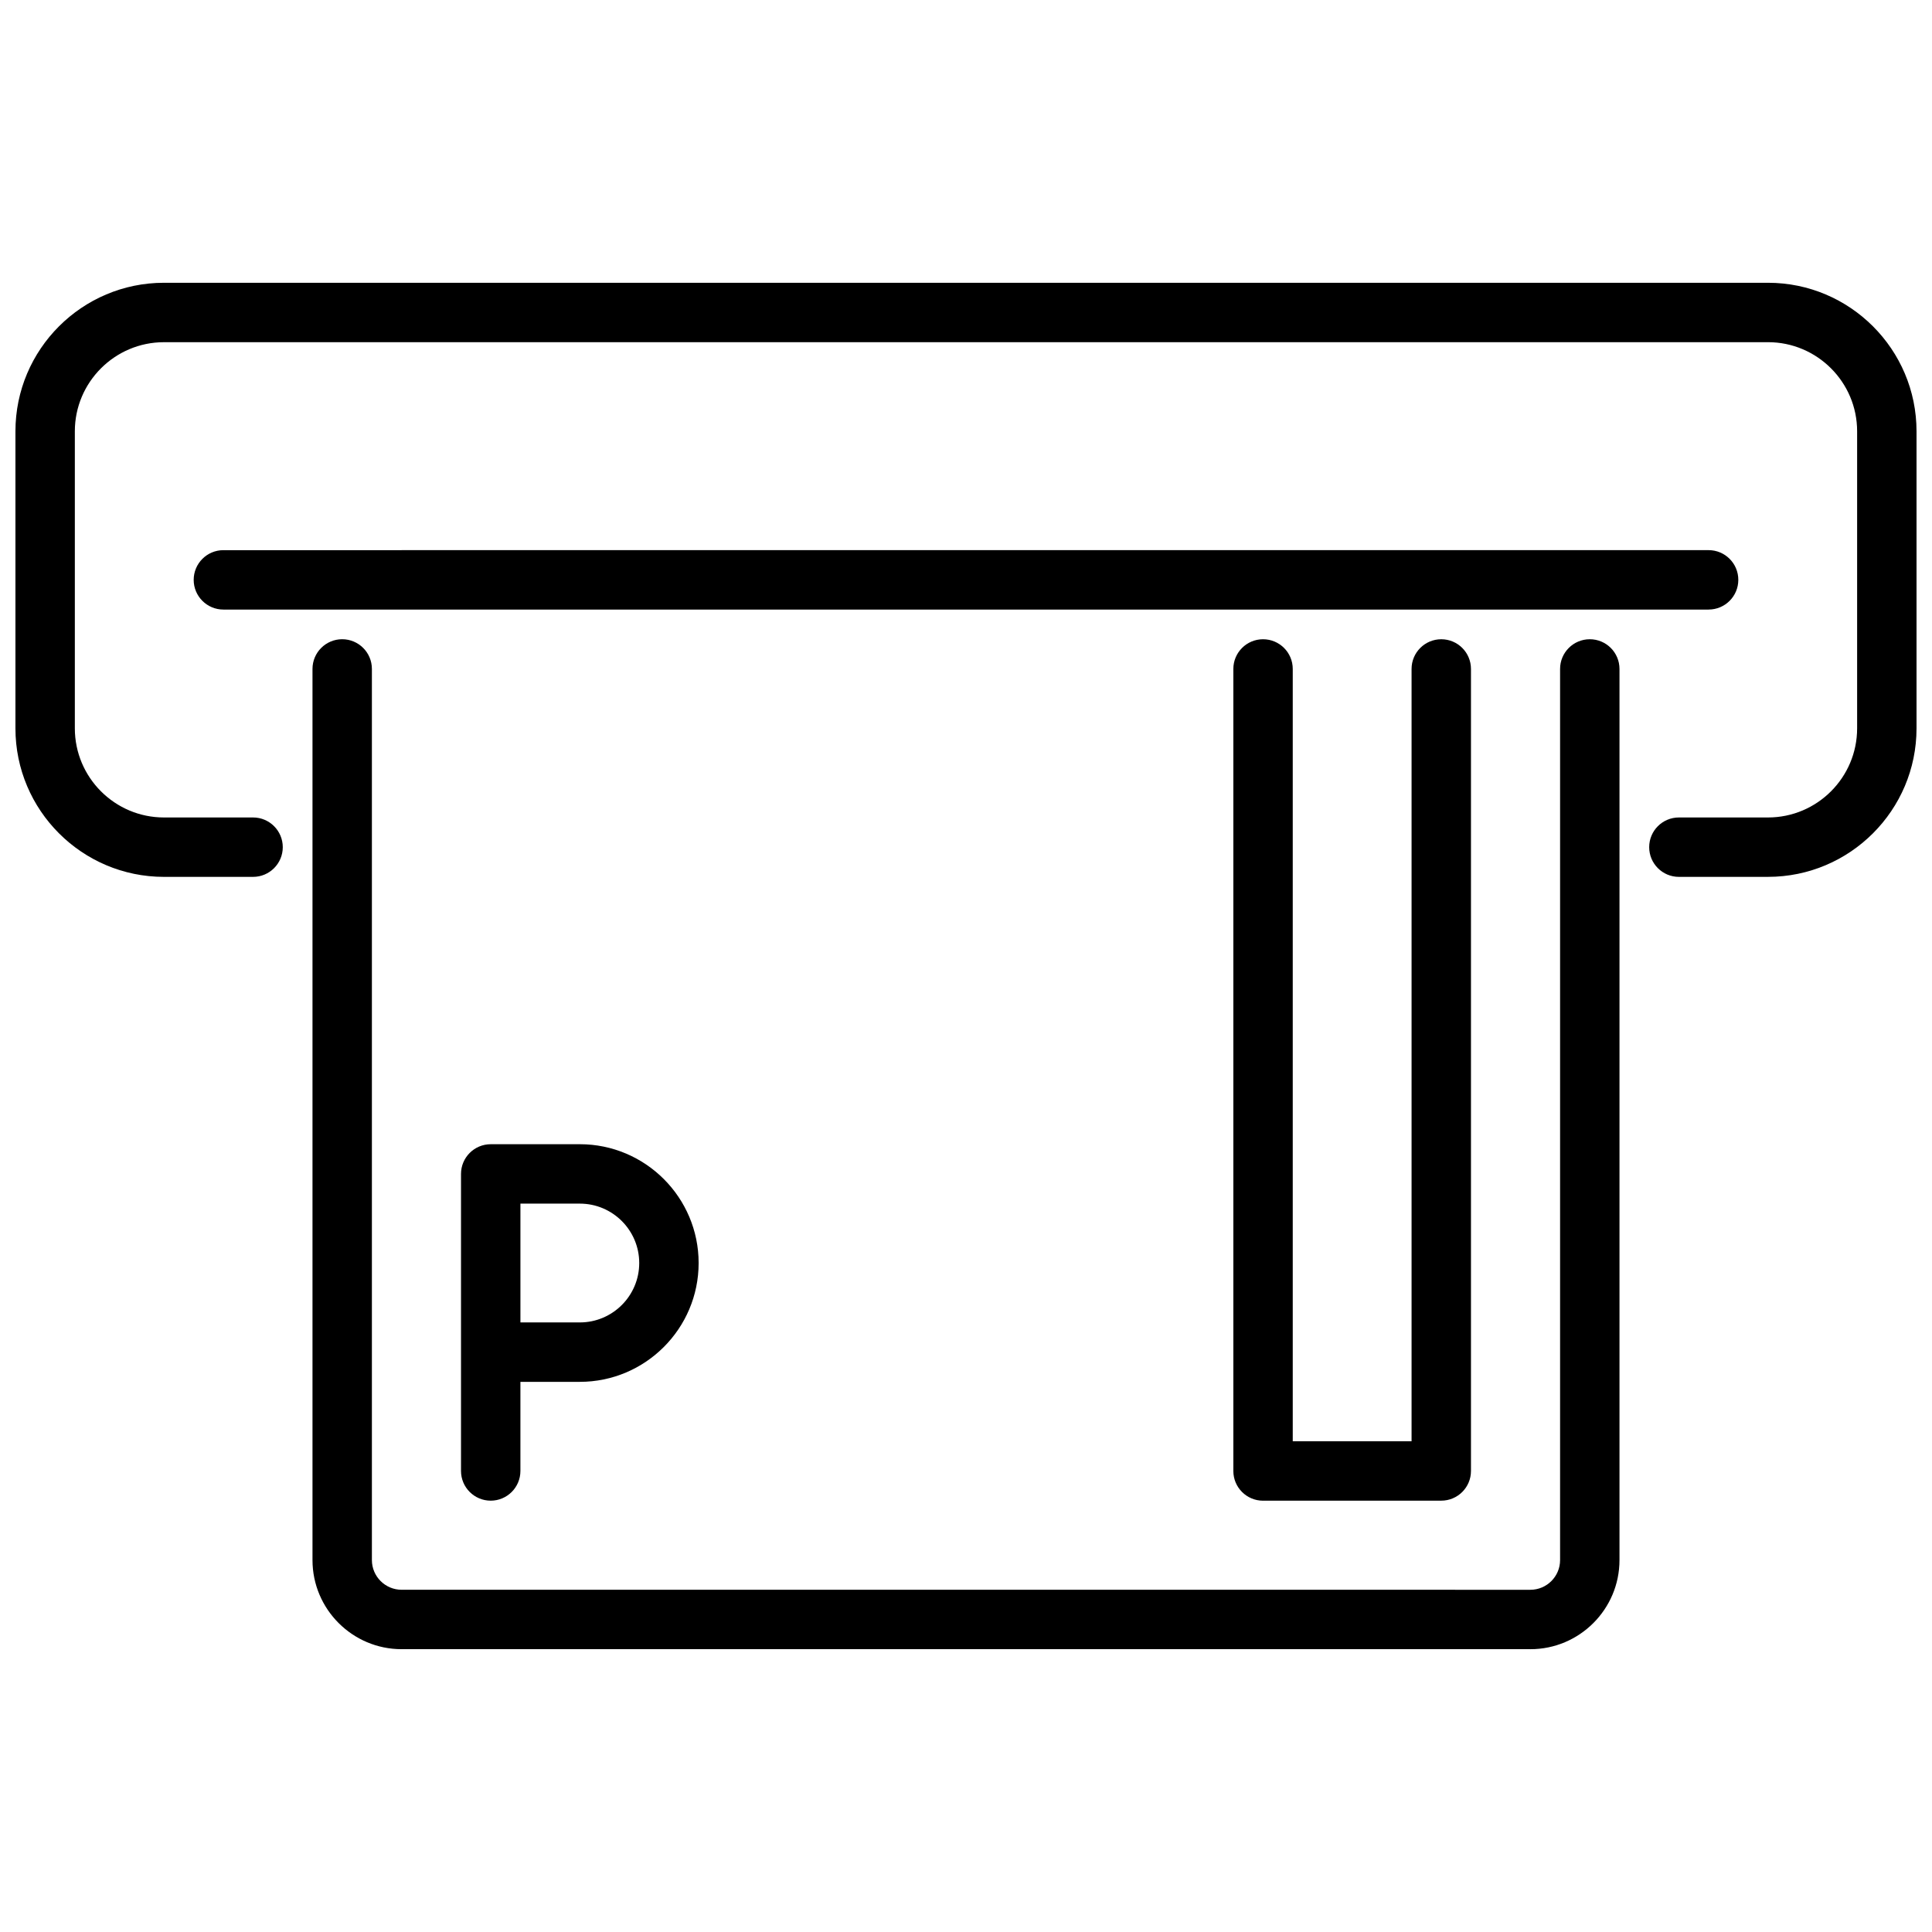
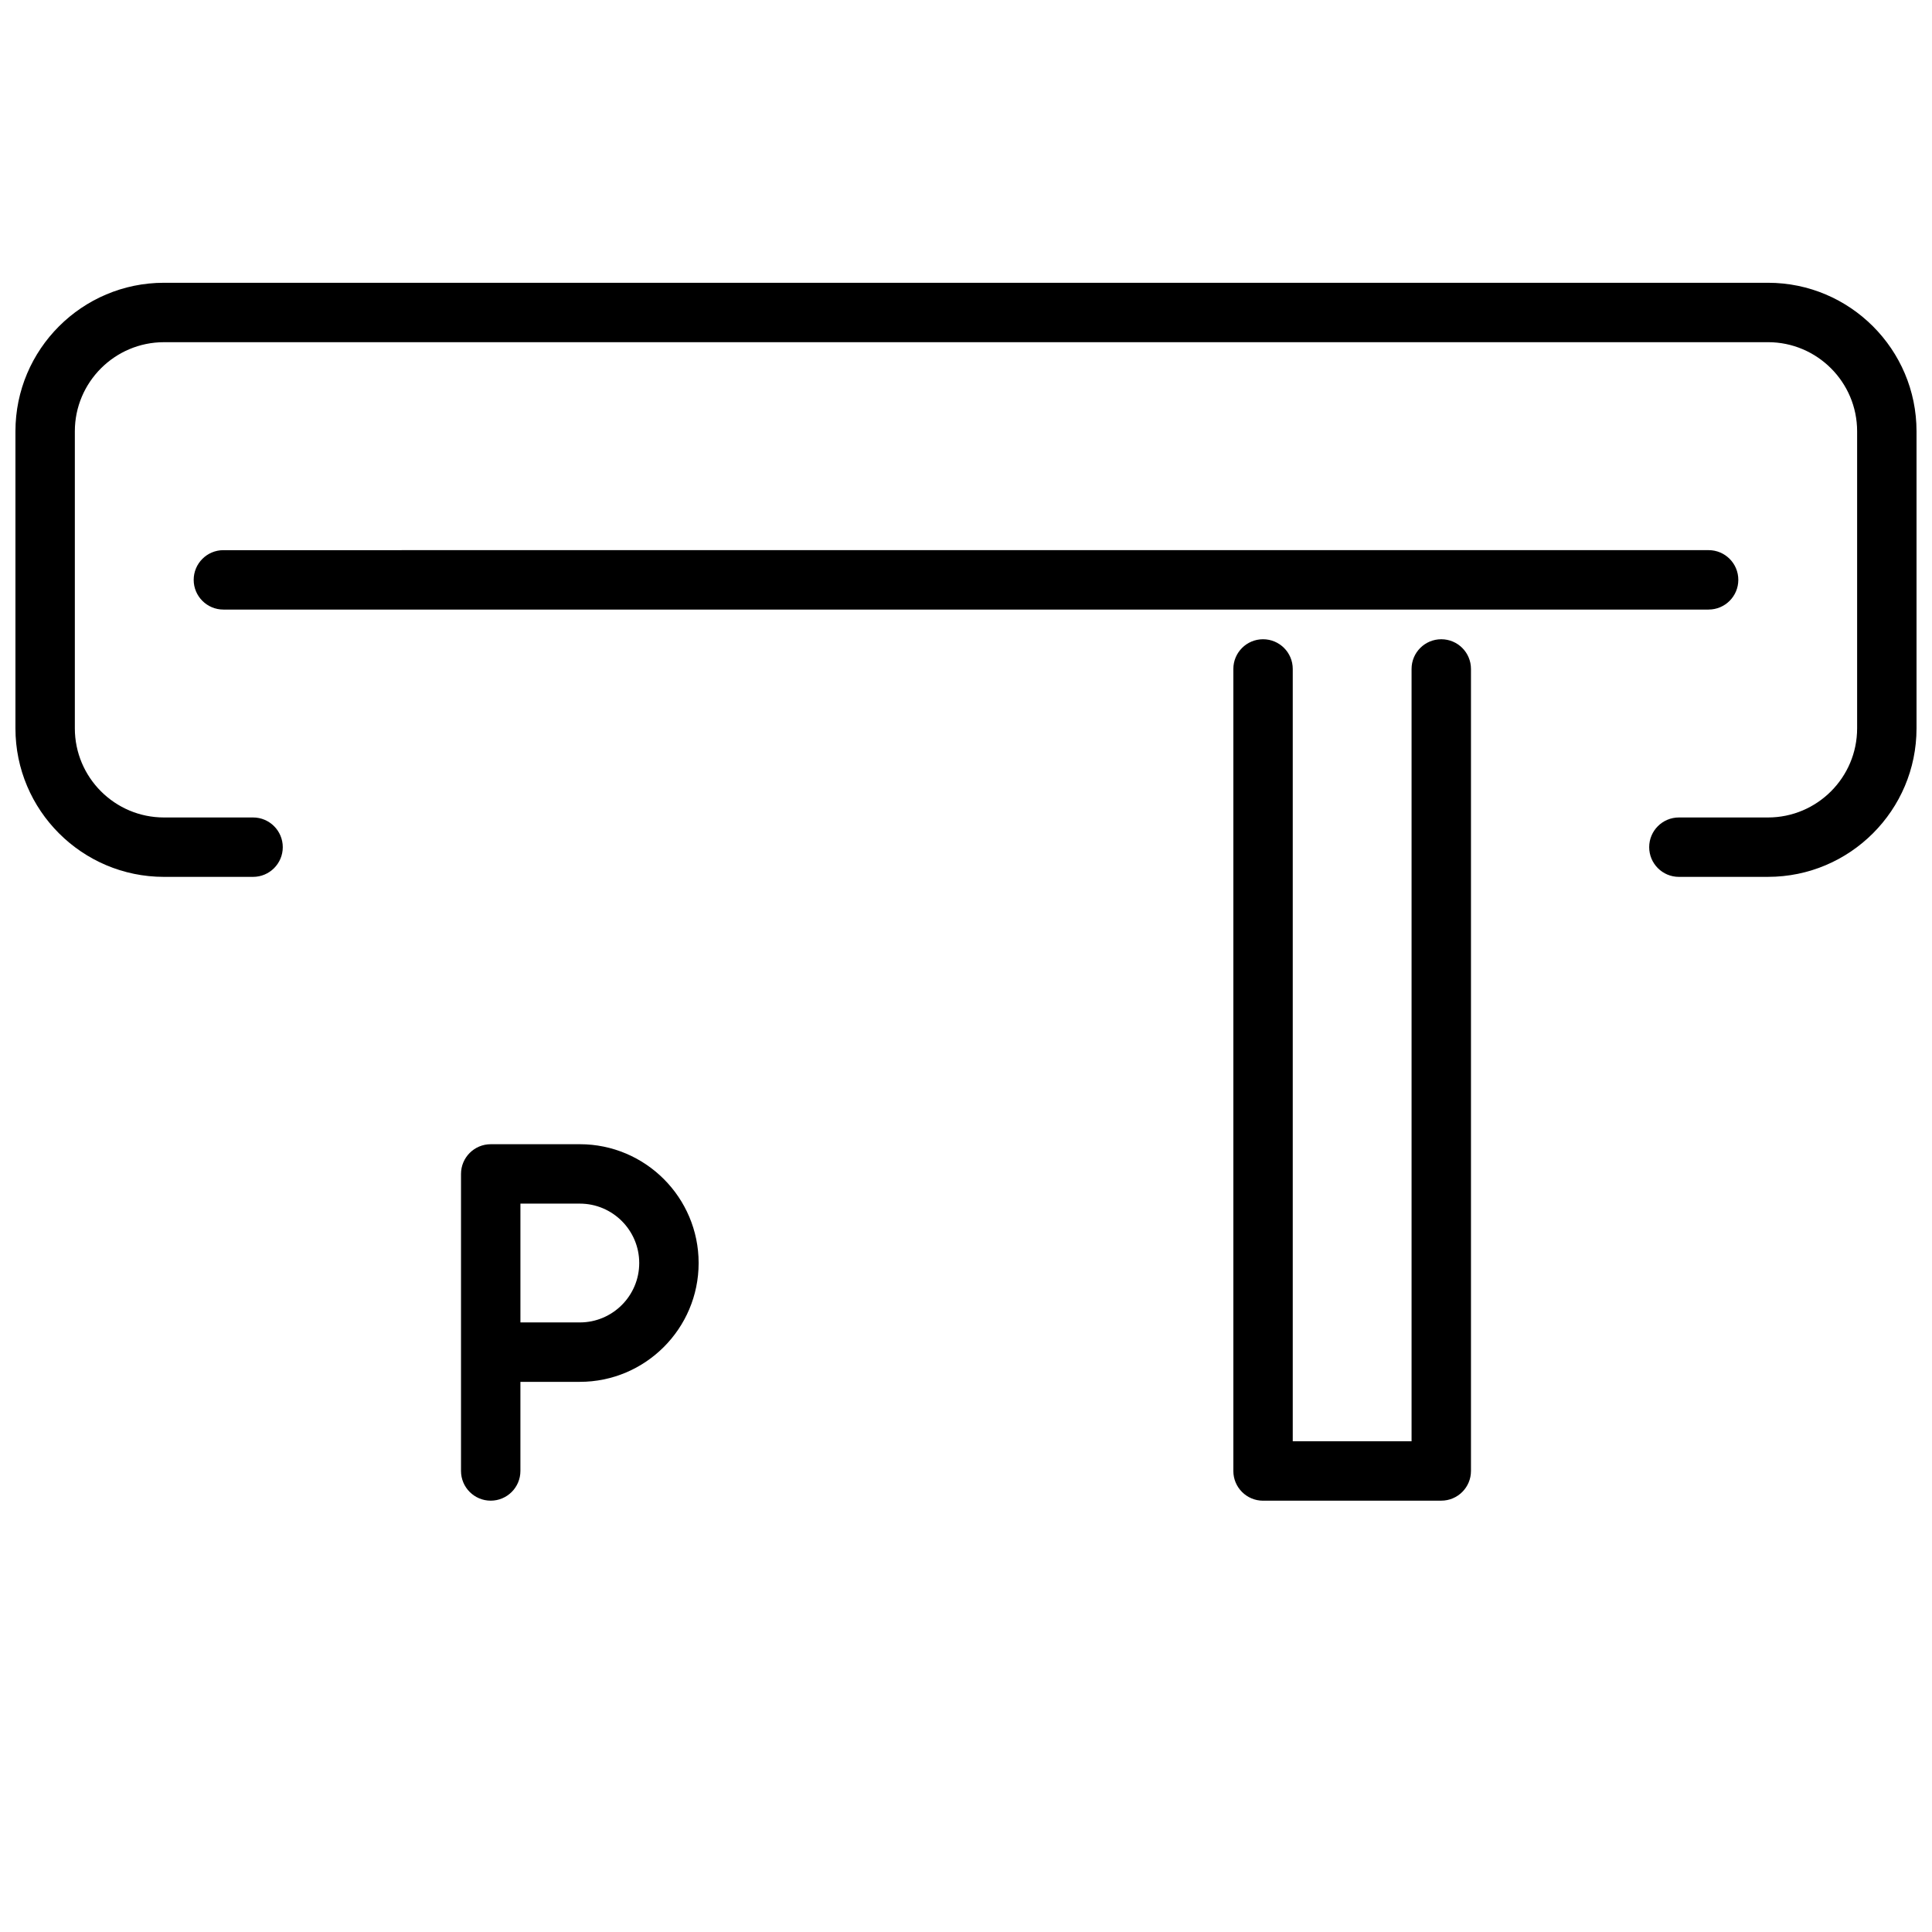
<svg xmlns="http://www.w3.org/2000/svg" width="800px" height="800px" version="1.1" viewBox="144 144 512 512">
  <defs>
    <clipPath id="a">
      <path d="m148.09 218h503.81v159h-503.81z" />
    </clipPath>
  </defs>
  <g clip-path="url(#a)">
    <path d="m612.54 376.38h-23.617c-4.352 0-7.871-3.527-7.871-7.871s3.519-7.871 7.871-7.871h23.617c13.02 0 23.617-10.598 23.617-23.617v-78.723c0-13.02-10.598-23.617-23.617-23.617l-425.09 0.004c-13.02 0-23.617 10.598-23.617 23.617v78.719c0 13.02 10.598 23.617 23.617 23.617h23.617c4.344 0 7.871 3.527 7.871 7.871s-3.527 7.871-7.871 7.871h-23.617c-21.703 0-39.359-17.656-39.359-39.359v-78.723c0-21.703 17.656-39.359 39.359-39.359h425.09c21.703 0 39.359 17.656 39.359 39.359v78.719c0 21.703-17.656 39.359-39.359 39.359z" />
  </g>
-   <path d="m549.57 581.05h-299.14c-13.02 0-23.617-10.598-23.617-23.617v-236.16c0-4.344 3.527-7.871 7.871-7.871s7.871 3.527 7.871 7.871v236.16c0 4.336 3.535 7.871 7.871 7.871l299.14 0.004c4.344 0 7.871-3.535 7.871-7.871v-236.16c0-4.344 3.519-7.871 7.871-7.871 4.352 0 7.871 3.527 7.871 7.871v236.16c0 13.02-10.598 23.617-23.617 23.617z" />
  <path d="m596.8 305.54h-393.6c-4.344 0-7.871-3.527-7.871-7.871s3.527-7.871 7.871-7.871l393.6-0.004c4.352 0 7.871 3.527 7.871 7.871s-3.519 7.871-7.871 7.871z" />
  <path d="m525.95 541.7h-47.23c-4.352 0-7.871-3.527-7.871-7.871v-212.55c0-4.344 3.519-7.871 7.871-7.871s7.871 3.527 7.871 7.871v204.67h31.488v-204.67c0-4.344 3.519-7.871 7.871-7.871 4.352 0 7.871 3.527 7.871 7.871v212.54c0 4.344-3.519 7.871-7.871 7.871z" />
  <path d="m297.66 447.23h-23.617c-4.344 0-7.871 3.527-7.871 7.871v78.719c0 4.344 3.527 7.871 7.871 7.871s7.871-3.527 7.871-7.871v-23.617h15.742c17.367 0 31.488-14.121 31.488-31.488 0-17.367-14.121-31.488-31.488-31.488zm0 47.23h-15.742v-31.488h15.742c8.684 0 15.742 7.062 15.742 15.742 0 8.684-7.062 15.742-15.742 15.742z" />
</svg>